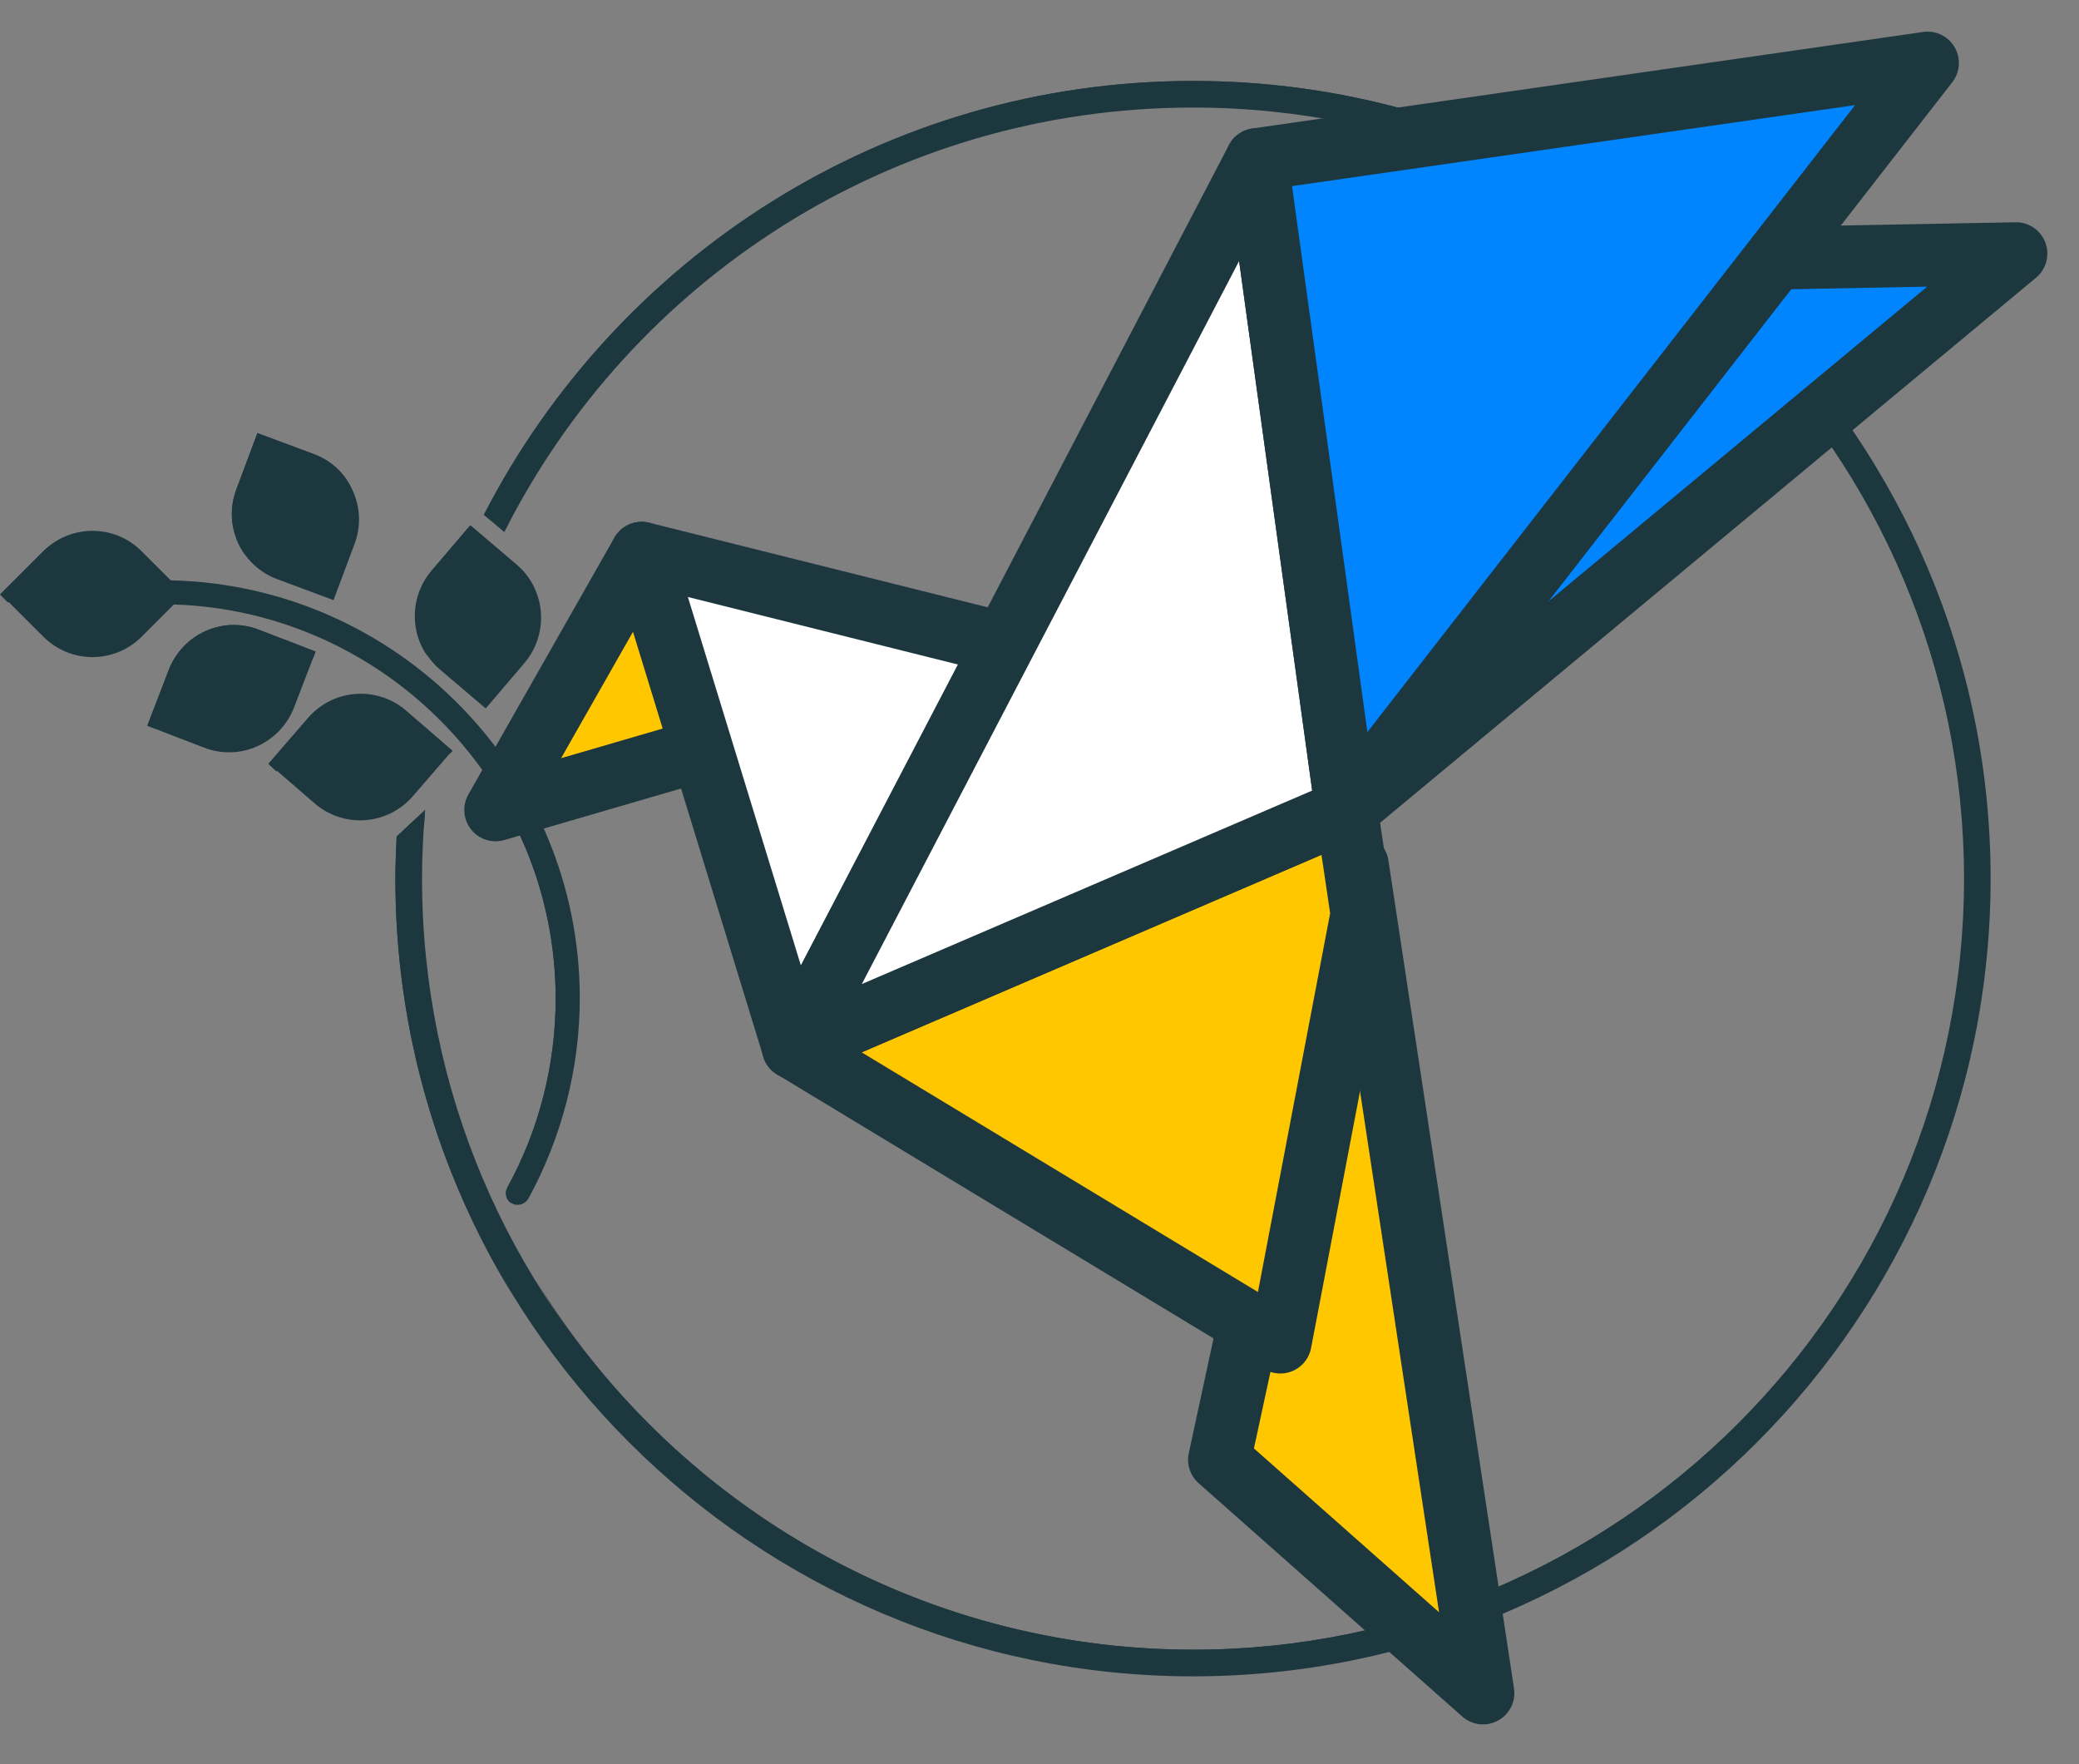
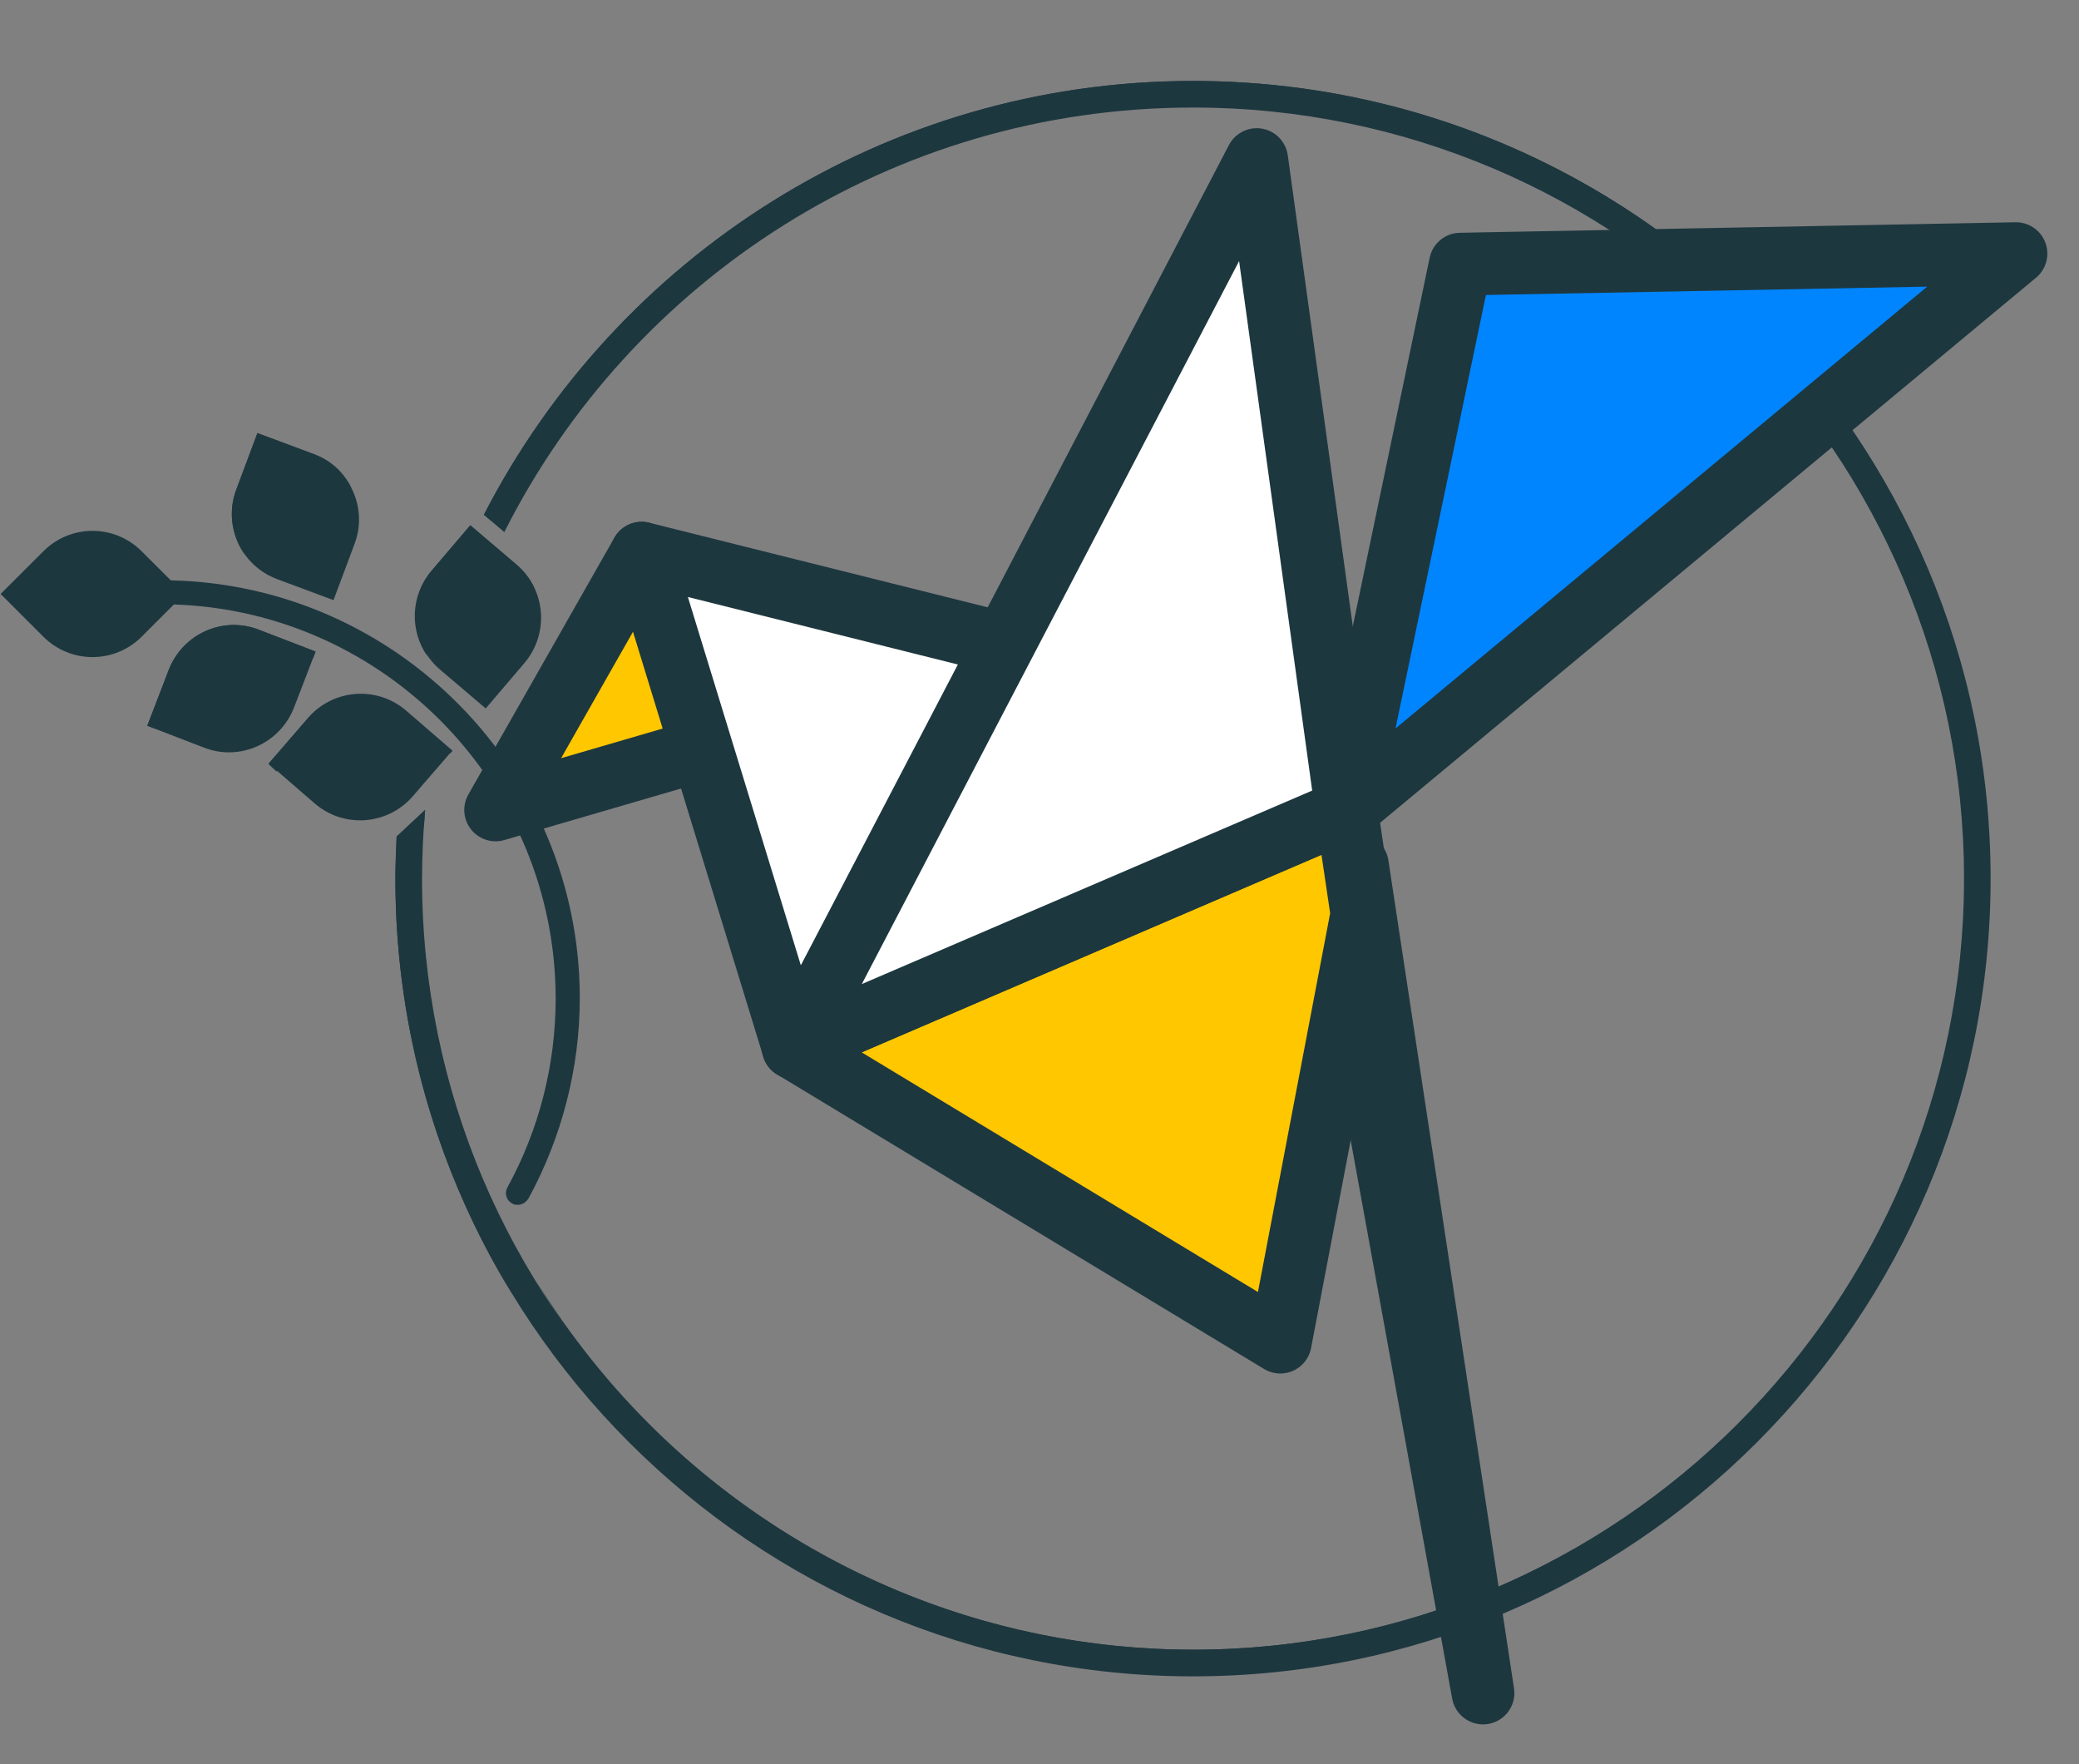
<svg xmlns="http://www.w3.org/2000/svg" width="33" height="28" viewBox="0 0 33 28" fill="none">
  <rect x="0" y="0" width="33" height="28" fill="#808080" stroke="none" />
  <path d="M4.4 9.192L5.294 9.525L5.628 8.632C5.844 8.062 5.549 7.424 4.98 7.207L4.086 6.874L3.752 7.767C3.536 8.337 3.821 8.975 4.4 9.192ZM6.983 10.626L7.71 11.244L8.329 10.518C8.722 10.046 8.663 9.349 8.192 8.956L7.465 8.337L6.846 9.064C6.463 9.535 6.522 10.233 6.983 10.626ZM8.82 15.851C8.82 16.902 8.555 17.933 8.054 18.846C8.005 18.935 8.034 19.053 8.133 19.102C8.162 19.122 8.192 19.122 8.221 19.122C8.29 19.122 8.349 19.082 8.388 19.023C8.918 18.051 9.203 16.951 9.203 15.841C9.203 12.236 6.306 9.29 2.711 9.211L2.249 8.75C1.817 8.317 1.12 8.317 0.688 8.75L0.01 9.427L0.688 10.105C1.12 10.537 1.817 10.537 2.249 10.105L2.76 9.594C6.119 9.702 8.82 12.472 8.82 15.851ZM4.665 11.235L5.009 10.341L4.115 9.997C3.546 9.771 2.907 10.056 2.681 10.626L2.338 11.519L3.231 11.863C3.801 12.089 4.44 11.804 4.665 11.235ZM6.551 12.639L7.18 11.912L6.453 11.284C5.991 10.881 5.294 10.93 4.891 11.392L4.263 12.118L4.99 12.747C5.451 13.15 6.149 13.101 6.551 12.639ZM18.937 1.285C14.036 1.285 9.783 4.084 7.681 8.17L8.005 8.445C10.018 4.448 14.163 1.707 18.937 1.707C25.684 1.707 31.175 7.198 31.175 13.945C31.175 20.693 25.684 26.183 18.937 26.183C12.189 26.183 6.699 20.693 6.699 13.945C6.699 13.572 6.718 13.209 6.748 12.855L6.296 13.277C6.286 13.503 6.276 13.729 6.276 13.945C6.276 20.929 11.953 26.606 18.937 26.606C25.92 26.606 31.597 20.929 31.597 13.945C31.597 6.962 25.92 1.285 18.937 1.285Z" fill="#1D373F" />
  <path d="M19.035 1.442C23.602 1.442 27.61 3.868 29.829 7.502C27.629 3.78 23.573 1.285 18.937 1.285C14.036 1.285 9.783 4.084 7.681 8.17L7.799 8.268C9.92 4.222 14.153 1.442 19.035 1.442Z" fill="#1D373F" />
  <path d="M3.84 7.924L4.174 7.031L5.068 7.365C5.284 7.443 5.451 7.581 5.579 7.748C5.461 7.502 5.255 7.306 4.98 7.207L4.086 6.874L3.752 7.767C3.614 8.131 3.683 8.514 3.889 8.808C3.752 8.533 3.732 8.219 3.84 7.924Z" fill="#1D373F" />
  <path d="M6.944 9.221L7.563 8.494L8.29 9.113C8.359 9.172 8.427 9.241 8.476 9.319C8.408 9.182 8.319 9.064 8.192 8.956L7.465 8.337L6.846 9.064C6.512 9.457 6.502 10.017 6.787 10.419C6.61 10.046 6.659 9.575 6.944 9.221Z" fill="#1D373F" />
-   <path d="M8.82 15.851C8.82 16.902 8.555 17.933 8.054 18.846C8.005 18.935 8.034 19.053 8.123 19.102C8.123 19.072 8.133 19.033 8.142 19.004C8.643 18.09 8.909 17.049 8.909 16.008C8.909 14.81 8.565 13.68 7.975 12.727C8.516 13.651 8.82 14.721 8.82 15.851Z" fill="#1D373F" />
  <path d="M19.035 26.341C25.783 26.341 31.273 20.85 31.273 14.102C31.273 11.765 30.615 9.584 29.476 7.718C30.556 9.545 31.185 11.667 31.185 13.945C31.185 20.693 25.694 26.183 18.947 26.183C14.537 26.183 10.657 23.836 8.506 20.32C10.637 23.924 14.556 26.341 19.035 26.341Z" fill="#1D373F" />
  <path d="M4.99 11.559C5.392 11.097 6.09 11.048 6.551 11.451L7.141 11.961L7.18 11.922L6.453 11.293C5.991 10.891 5.294 10.94 4.891 11.402L4.263 12.128L4.39 12.246L4.99 11.559Z" fill="#1D373F" />
  <path d="M6.374 14.102C6.374 13.877 6.384 13.651 6.394 13.435L6.728 13.12C6.738 13.032 6.738 12.944 6.748 12.855L6.296 13.277C6.286 13.503 6.276 13.729 6.276 13.945C6.276 16.362 6.954 18.621 8.133 20.546C7.023 18.65 6.374 16.45 6.374 14.102Z" fill="#1D373F" />
-   <path d="M0.776 8.916C1.208 8.484 1.905 8.484 2.338 8.916L2.799 9.378C5.127 9.427 7.15 10.675 8.3 12.531C7.17 10.596 5.088 9.27 2.701 9.221L2.239 8.759C1.807 8.327 1.11 8.327 0.678 8.759L0 9.437L0.128 9.565L0.776 8.916Z" fill="#1D373F" />
  <path d="M2.78 10.783C3.006 10.213 3.644 9.928 4.214 10.154L4.97 10.449L5.009 10.341L4.115 9.997C3.546 9.771 2.907 10.056 2.681 10.626L2.338 11.519L2.475 11.568L2.78 10.783Z" fill="#1D373F" />
-   <path d="M21.546 13.729L23.54 26.871L19.356 23.168L21.262 14.338L21.546 13.729Z" fill="#FFC700" stroke="#1D373F" stroke-width="0.995" stroke-linejoin="round" />
+   <path d="M21.546 13.729L23.54 26.871L21.262 14.338L21.546 13.729Z" fill="#FFC700" stroke="#1D373F" stroke-width="0.995" stroke-linejoin="round" />
  <path d="M12.592 16.627L21.373 12.855L21.618 14.505L20.322 21.302L12.592 16.627Z" fill="#FFC700" stroke="#1D373F" stroke-width="0.995" stroke-linejoin="round" />
  <path d="M10.185 8.779L7.867 12.855L11.57 11.775L10.185 8.779Z" fill="#FFC700" stroke="#1D373F" stroke-width="0.995" stroke-linejoin="round" />
  <path d="M12.592 16.627L10.185 8.779L15.961 10.223L12.592 16.627Z" fill="white" stroke="#1D373F" stroke-width="0.995" stroke-linejoin="round" />
  <path d="M12.592 16.627L19.948 2.532L21.373 12.855L12.592 16.627Z" fill="white" stroke="#1D373F" stroke-width="0.995" stroke-linejoin="round" />
  <path d="M32 4.025L23.18 4.192L21.373 12.855L32 4.025Z" fill="#0085FF" stroke="#1D373F" stroke-width="0.995" stroke-linejoin="round" />
-   <path d="M30.596 1L19.948 2.532L21.373 12.855L30.596 1Z" fill="#0085FF" stroke="#1D373F" stroke-width="0.995" stroke-linejoin="round" />
</svg>